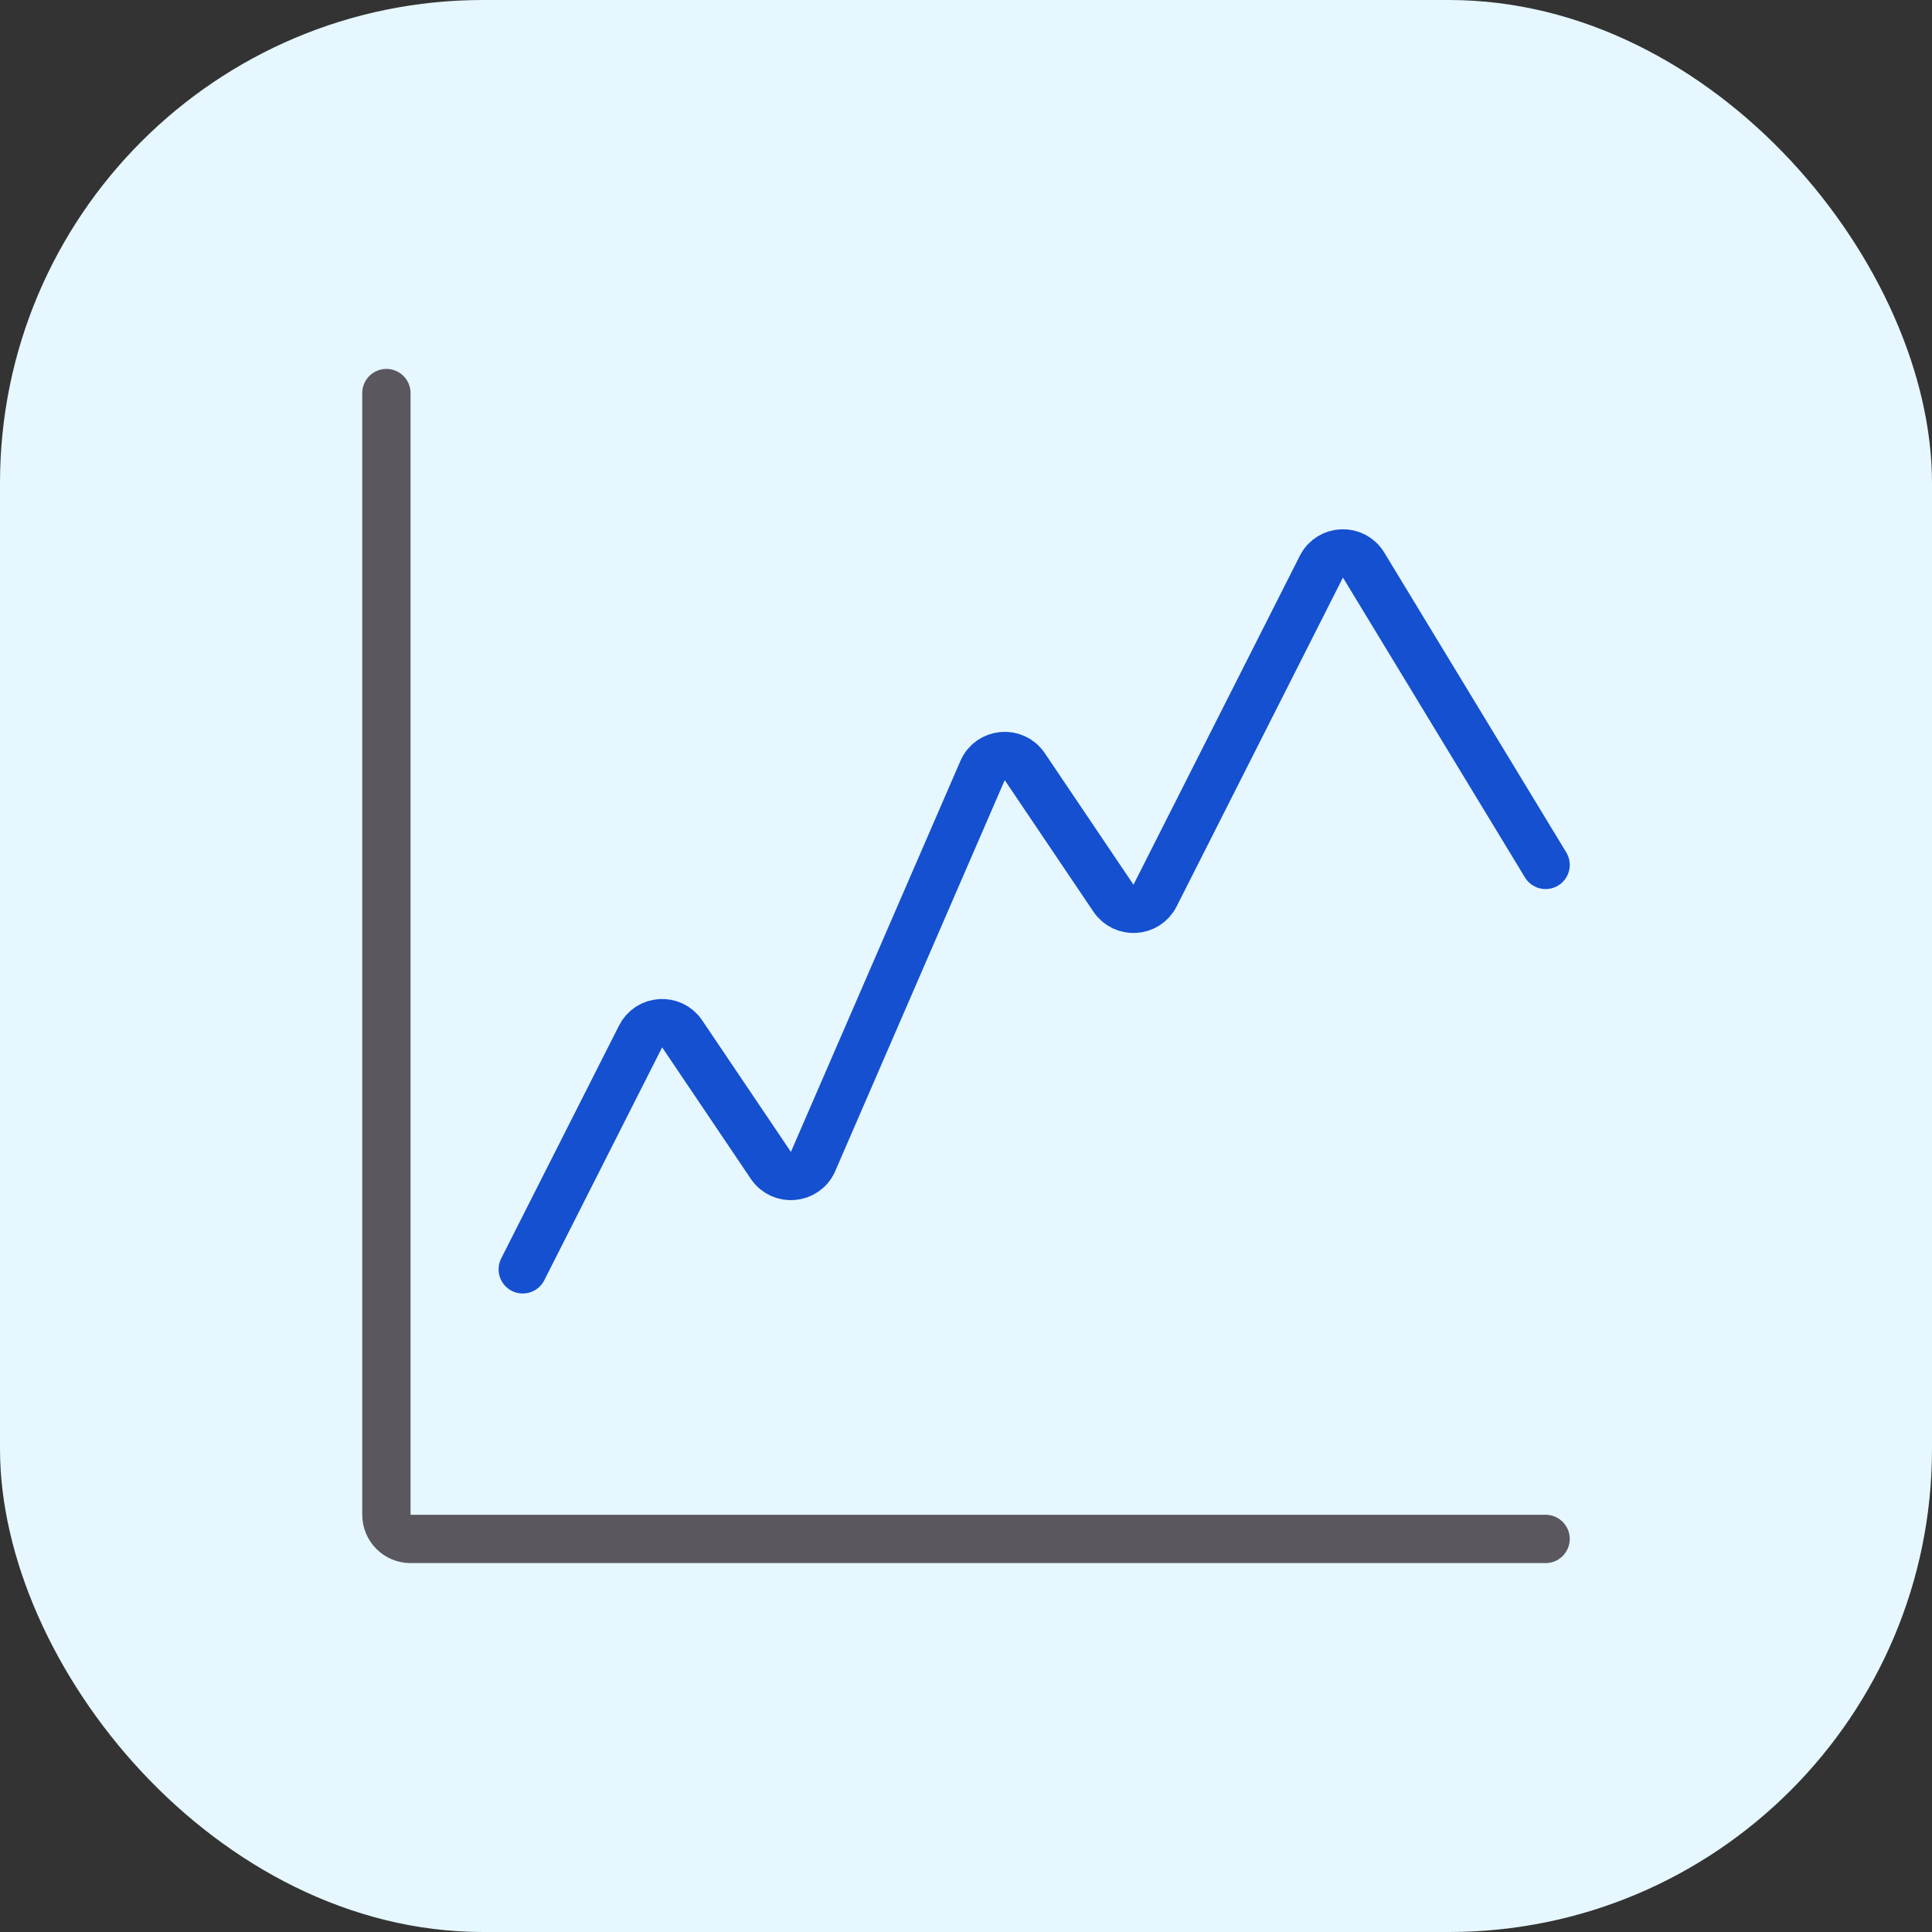
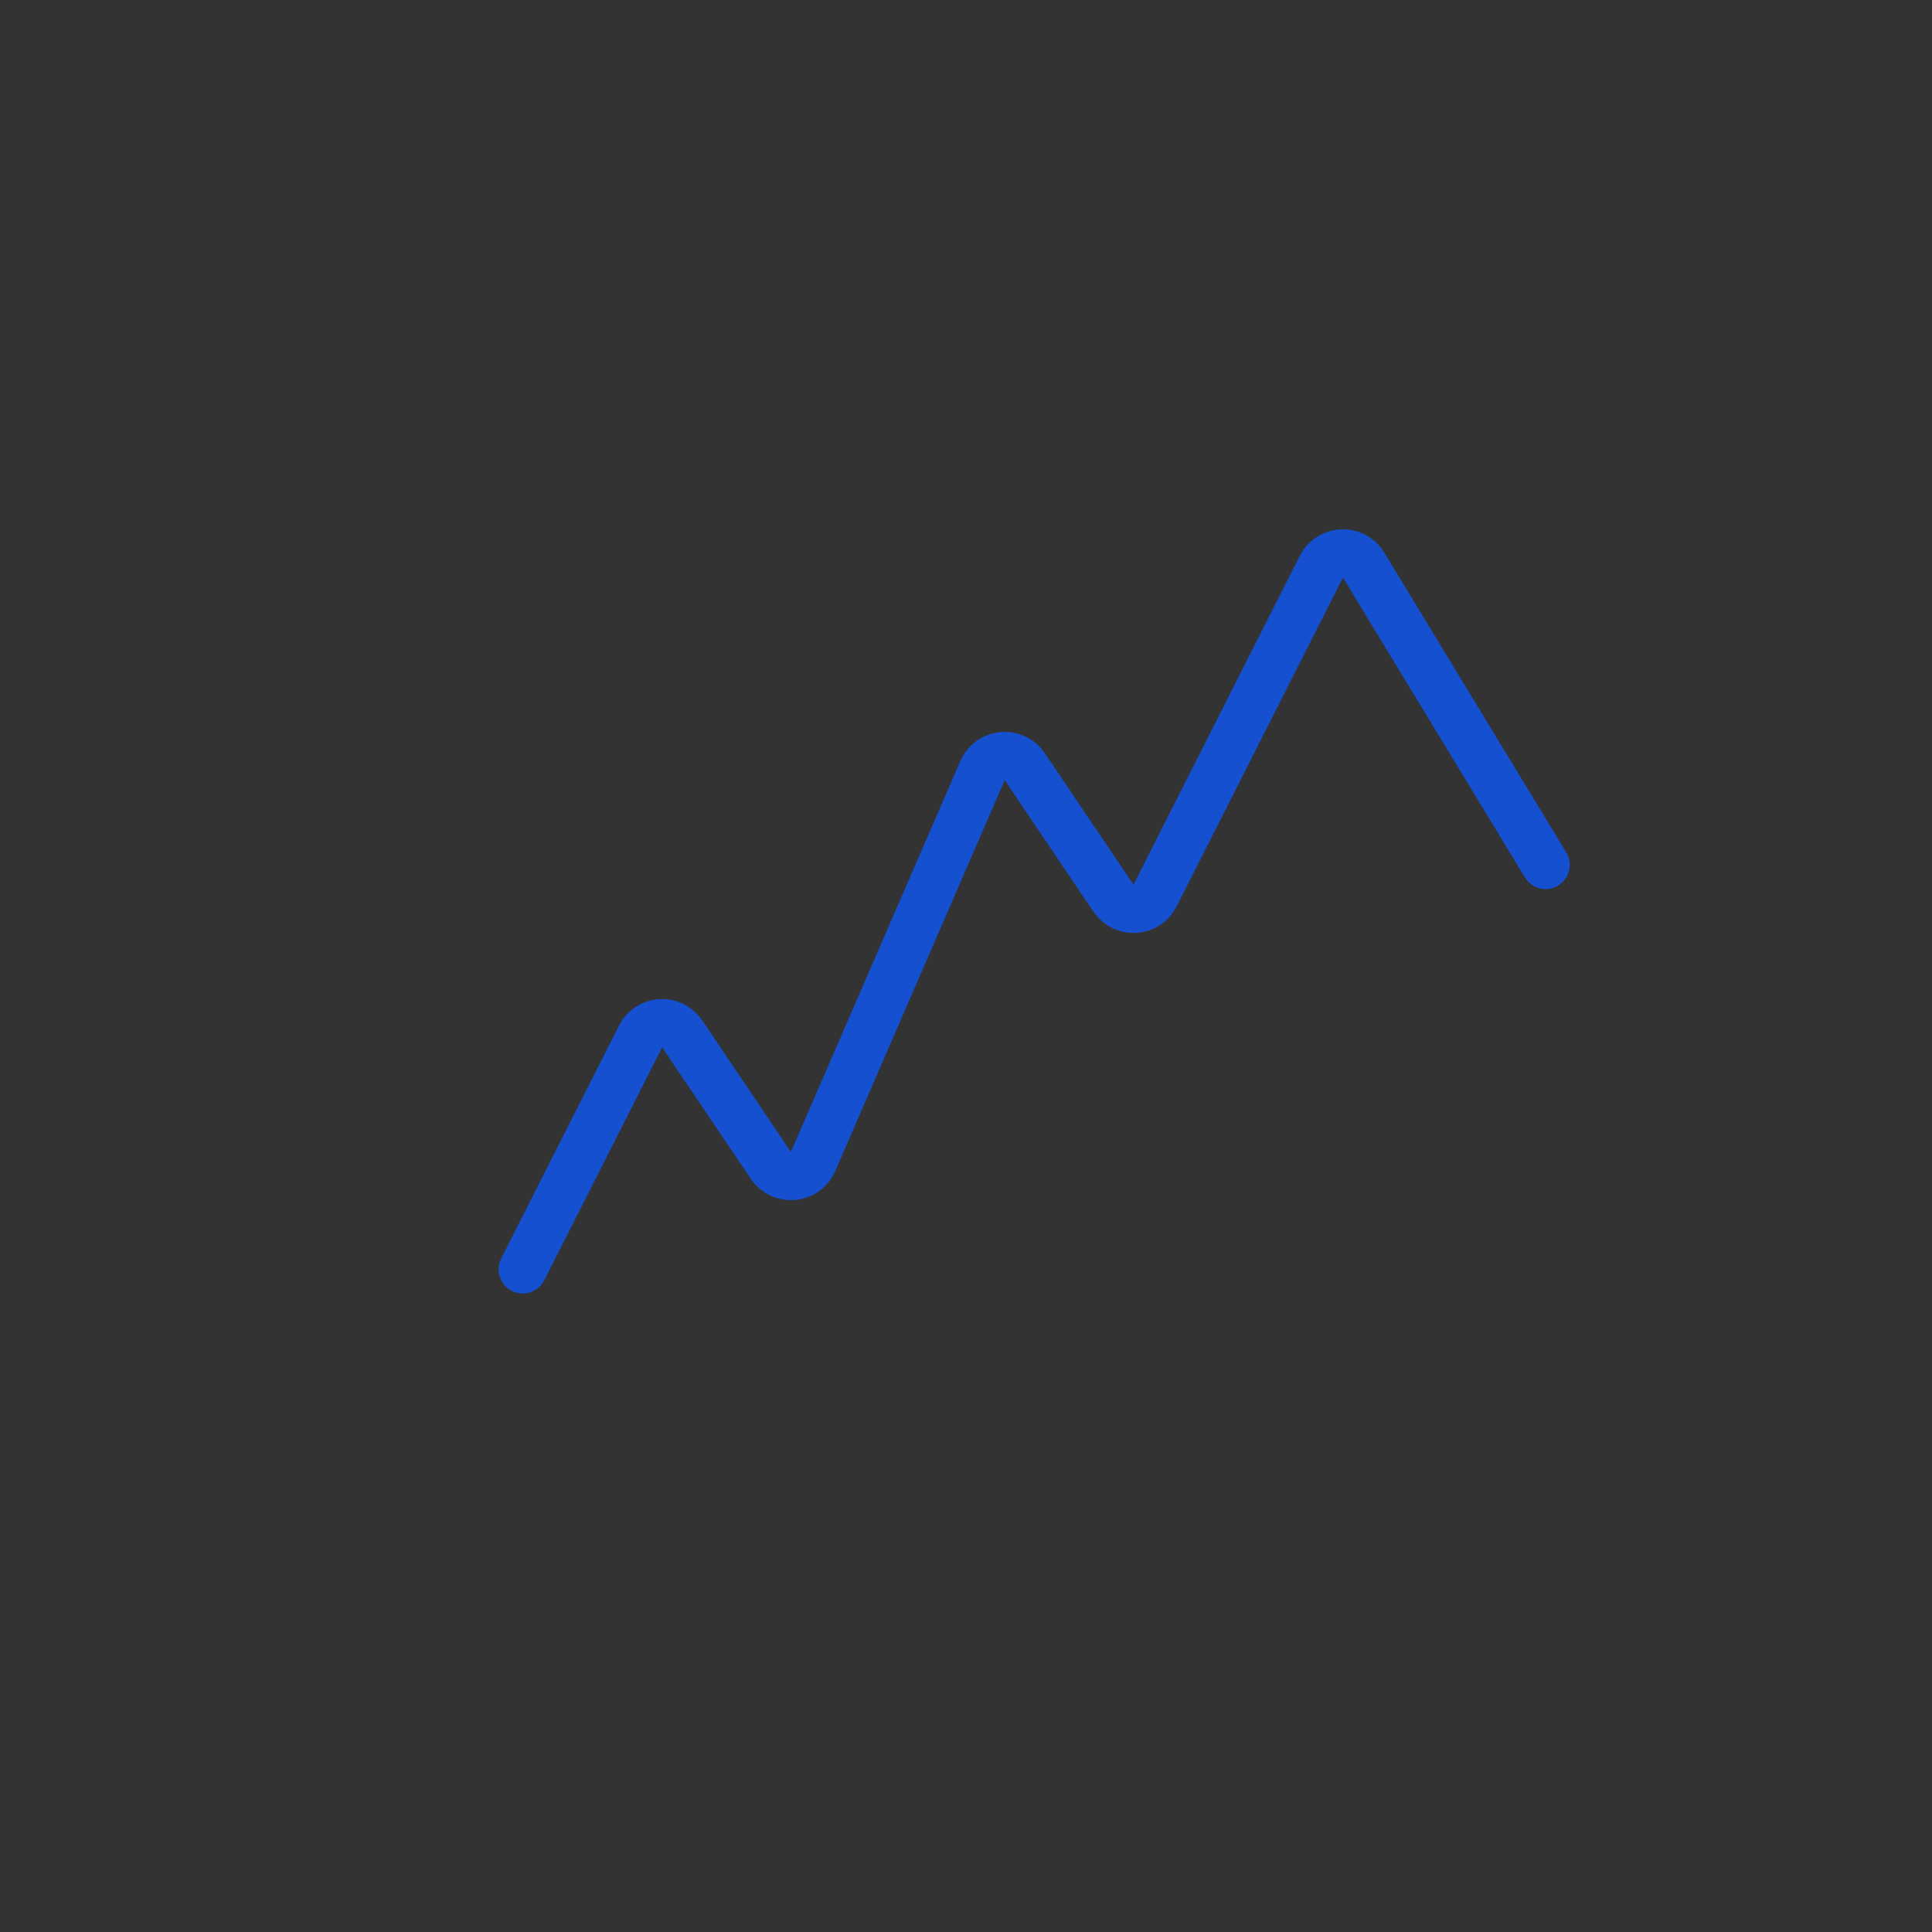
<svg xmlns="http://www.w3.org/2000/svg" width="40" height="40" viewBox="0 0 40 40" fill="none">
  <rect x="0" y="0" width="40" height="40" fill="#333333" stroke="none" />
-   <rect width="40" height="40" rx="10" fill="#E6F7FF" />
-   <path d="M8 8.138V31.362C8 31.638 8.224 31.862 8.5 31.862H32" stroke="#5A575F" stroke-linecap="round" />
  <path d="M10.823 26.28L13.263 21.458C13.435 21.117 13.91 21.087 14.123 21.404L15.96 24.128C16.181 24.455 16.677 24.409 16.834 24.047L20.343 15.953C20.5 15.591 20.995 15.545 21.216 15.872L23.053 18.596C23.267 18.913 23.741 18.883 23.914 18.542L27.358 11.732C27.535 11.382 28.028 11.363 28.232 11.699L32 17.907" stroke="#1450D0" stroke-linecap="round" />
</svg>